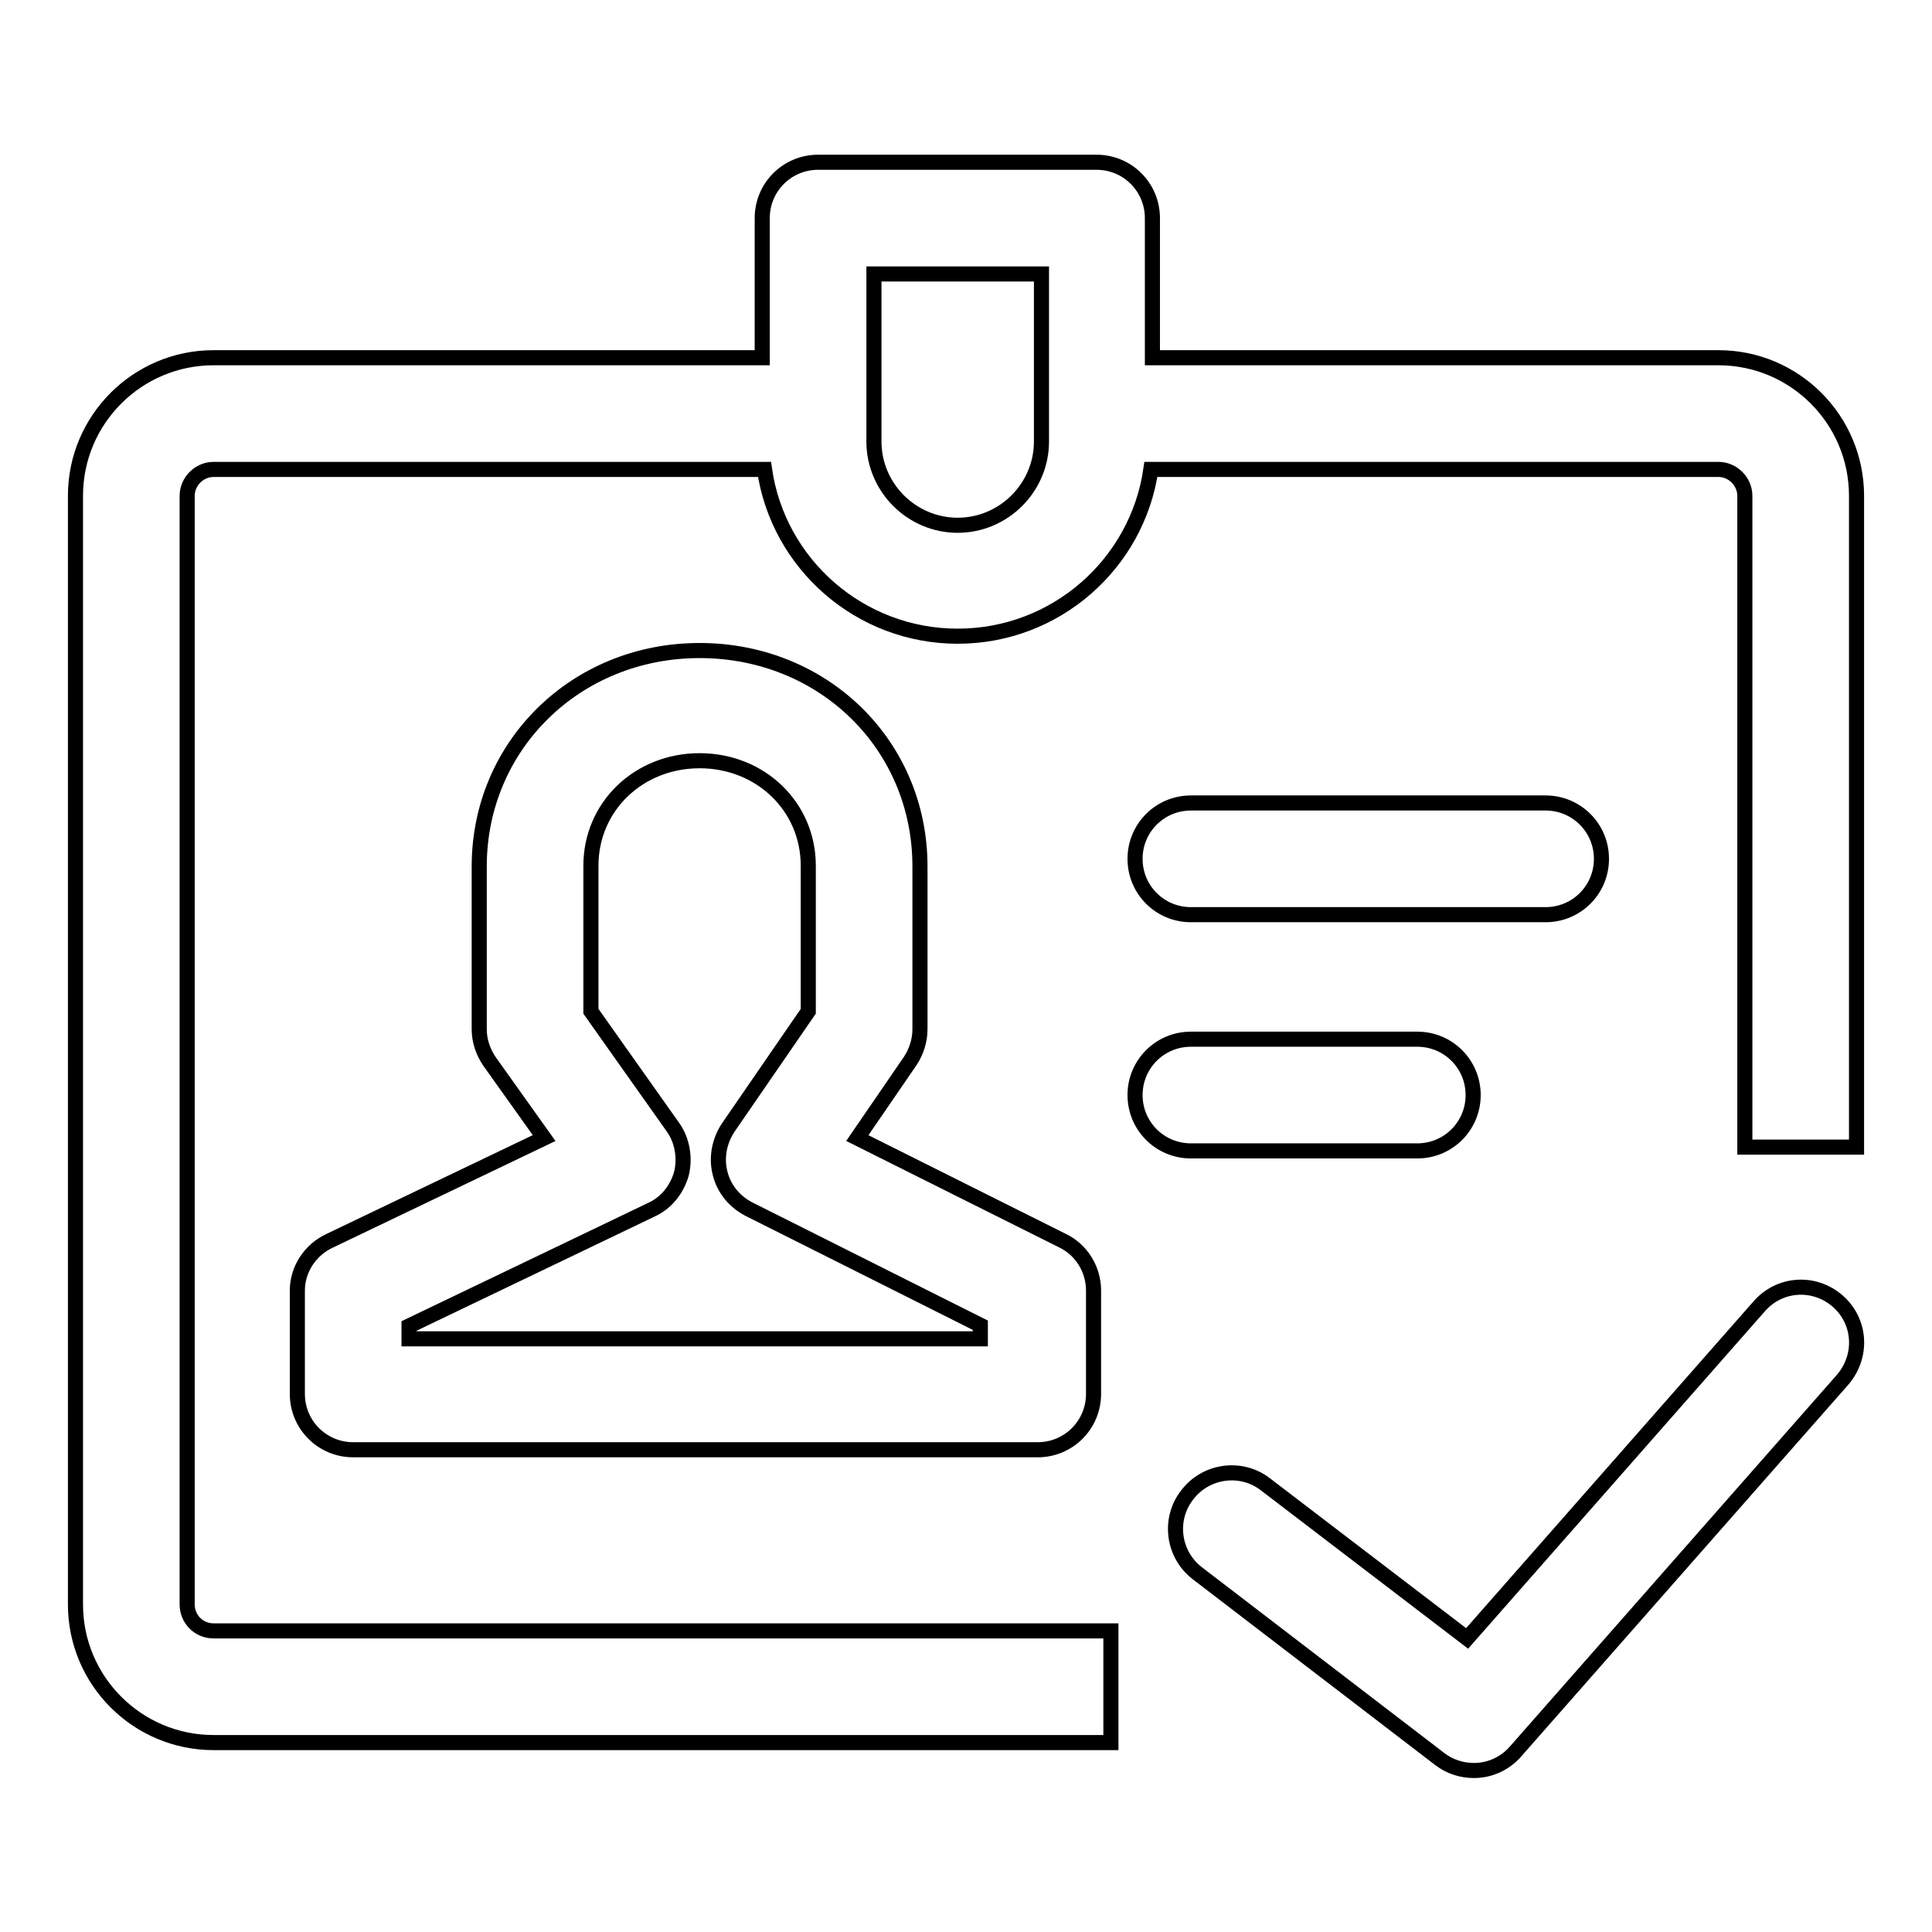
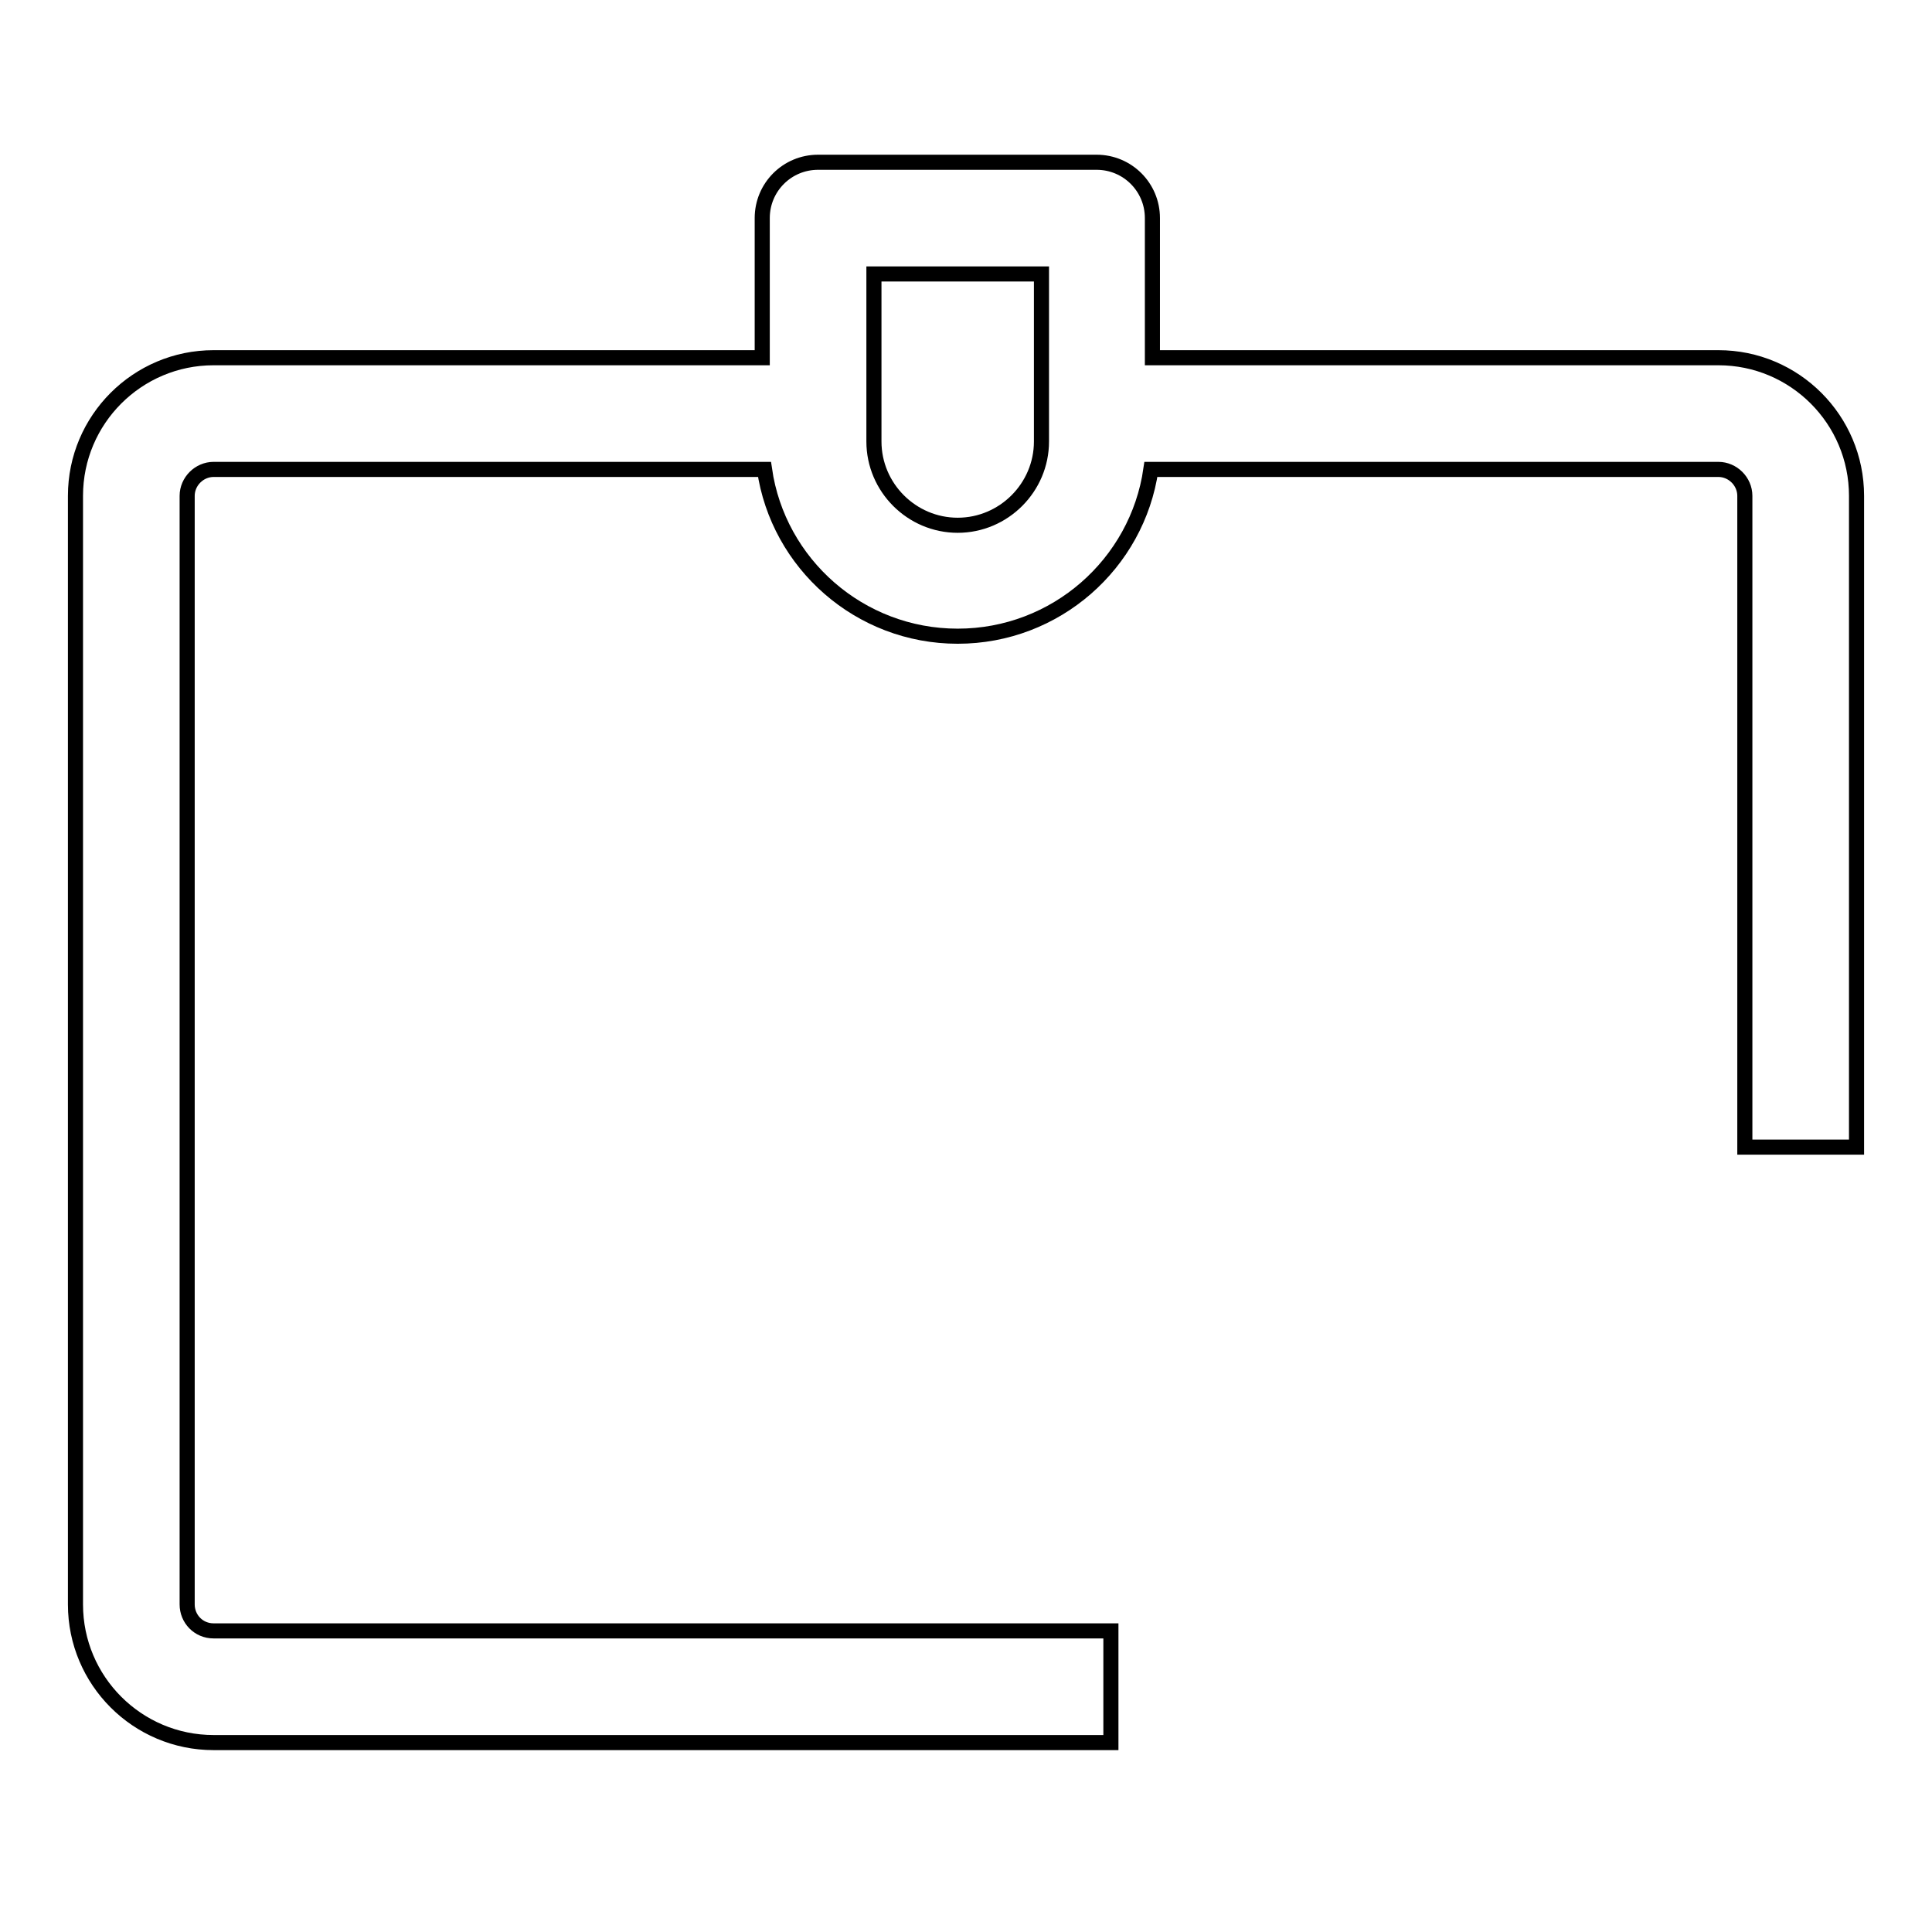
<svg xmlns="http://www.w3.org/2000/svg" version="1.1" x="0px" y="0px" viewBox="0 0 256 256" enable-background="new 0 0 256 256" xml:space="preserve">
  <g>
    <path stroke-width="2" fill-opacity="0" stroke="#000000" d="M24.8,212.6V65.7c0-1.9,1.6-3.5,3.5-3.5h73c1.8,12.5,12.6,22.1,25.6,22.1s23.8-9.6,25.6-22.1h75.2 c1.9,0,3.5,1.6,3.5,3.5V152H246V65.7c0-10.1-8.2-18.3-18.3-18.3h-75V28.9c0-4.1-3.3-7.4-7.4-7.4h-36.9c-4.1,0-7.4,3.3-7.4,7.4v18.5 H28.3C18.2,47.4,10,55.6,10,65.7v146.9c0,10.1,8.2,18.3,18.3,18.3h118.9v-14.8H28.3C26.3,216.1,24.8,214.5,24.8,212.6z M115.8,36.3 H138v22.2c0,6.1-5,11.1-11.1,11.1c-6.1,0-11.1-5-11.1-11.1V36.3z" />
-     <path stroke-width="2" fill-opacity="0" stroke="#000000" d="M39.4,171v13.7c0,4.1,3.3,7.4,7.4,7.4h90.7c4.1,0,7.4-3.3,7.4-7.4V171c0-2.8-1.6-5.4-4.1-6.6l-27.2-13.6 l7-10.2c0.8-1.2,1.3-2.7,1.3-4.2v-21.6c0-16.1-12.8-28.6-29.2-28.6c-16.4,0-29.2,12.6-29.2,28.6v21.6c0,1.5,0.5,3,1.4,4.3l7.2,10.1 l-28.4,13.6C41.1,165.6,39.4,168.2,39.4,171L39.4,171z M54.2,175.7l32.1-15.4c2-0.9,3.4-2.7,4-4.8c0.5-2.1,0.1-4.4-1.1-6.1 L78.3,134v-19.3c0-7.8,6.3-13.9,14.4-13.9c8.1,0,14.4,6.1,14.4,13.9v19.3l-10.6,15.4c-1.2,1.8-1.6,4-1.1,6c0.5,2.1,1.9,3.8,3.8,4.8 l30.7,15.4v1.8H54.2V175.7z M243.5,172.4c-3.1-2.7-7.7-2.4-10.4,0.7l-38.7,44l-26.7-20.4c-3.2-2.5-7.9-1.9-10.4,1.4 c-2.5,3.2-1.9,7.9,1.4,10.4l32.1,24.6c1.3,1,2.9,1.5,4.5,1.5c2.1,0,4.1-0.9,5.5-2.5l43.2-49.1C246.9,179.8,246.6,175.1,243.5,172.4 L243.5,172.4z M187.8,152.5c4.1,0,7.4-3.3,7.4-7.4c0-4.1-3.3-7.4-7.4-7.4h-30c-4.1,0-7.4,3.3-7.4,7.4c0,4.1,3.3,7.4,7.4,7.4H187.8 L187.8,152.5z M157.8,106.4c-4.1,0-7.4,3.3-7.4,7.4c0,4.1,3.3,7.4,7.4,7.4h47c4.1,0,7.4-3.3,7.4-7.4c0-4.1-3.3-7.4-7.4-7.4H157.8 L157.8,106.4z" />
  </g>
</svg>